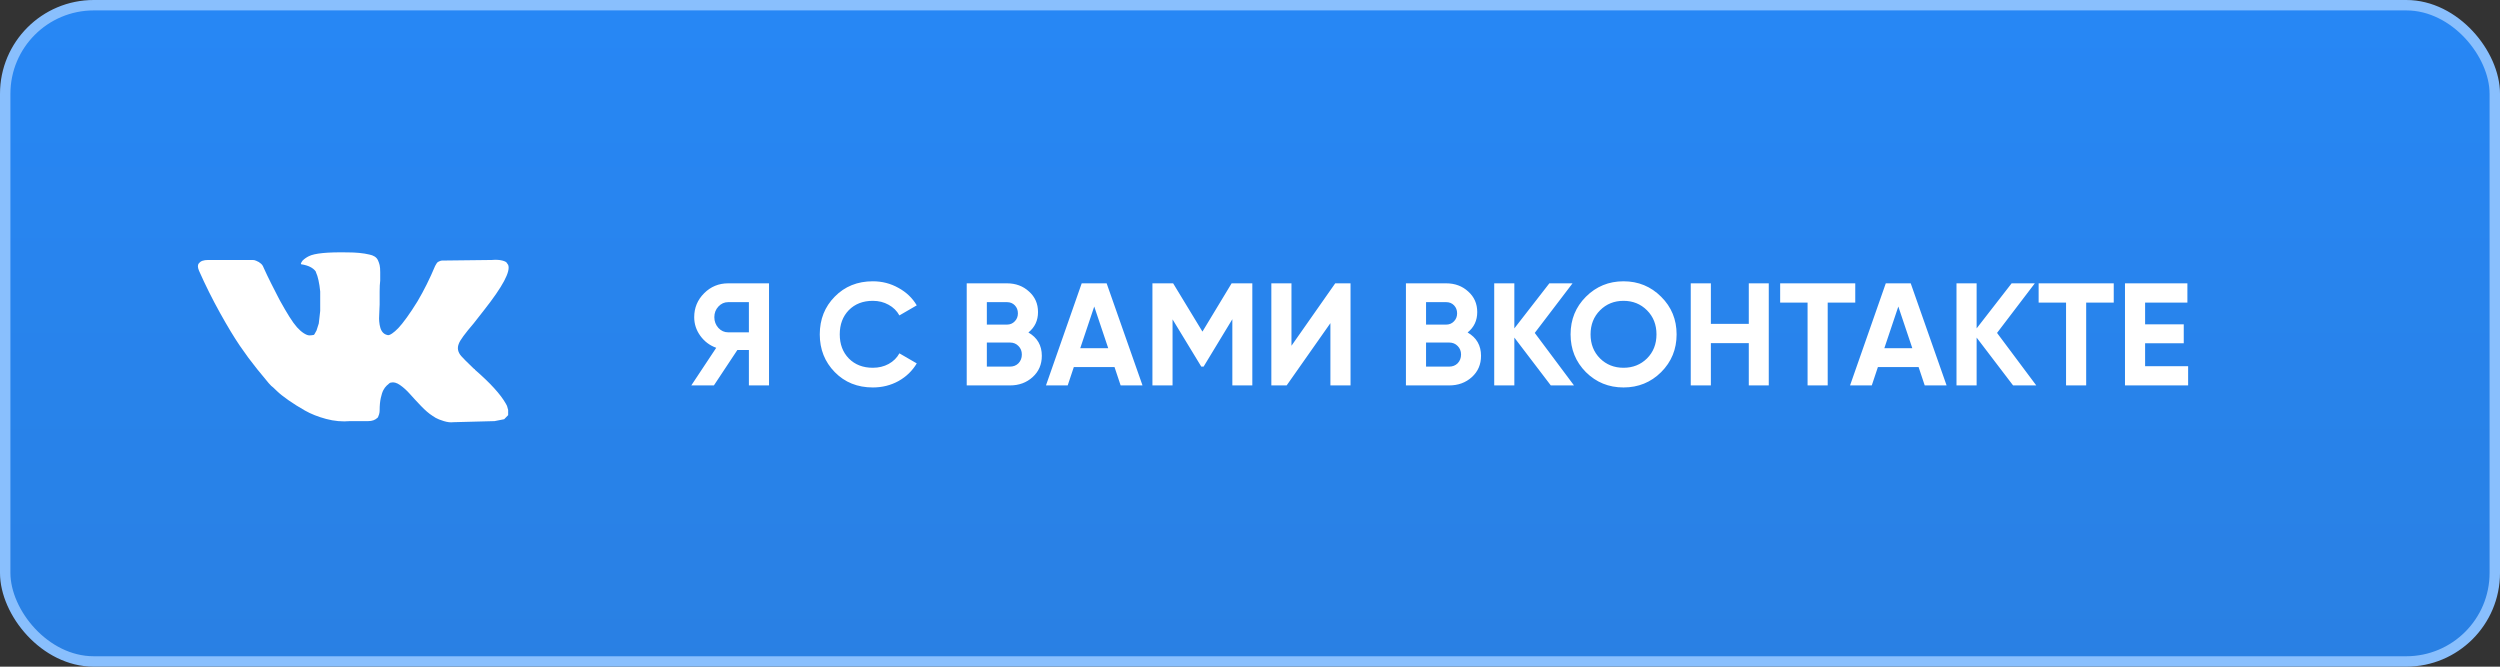
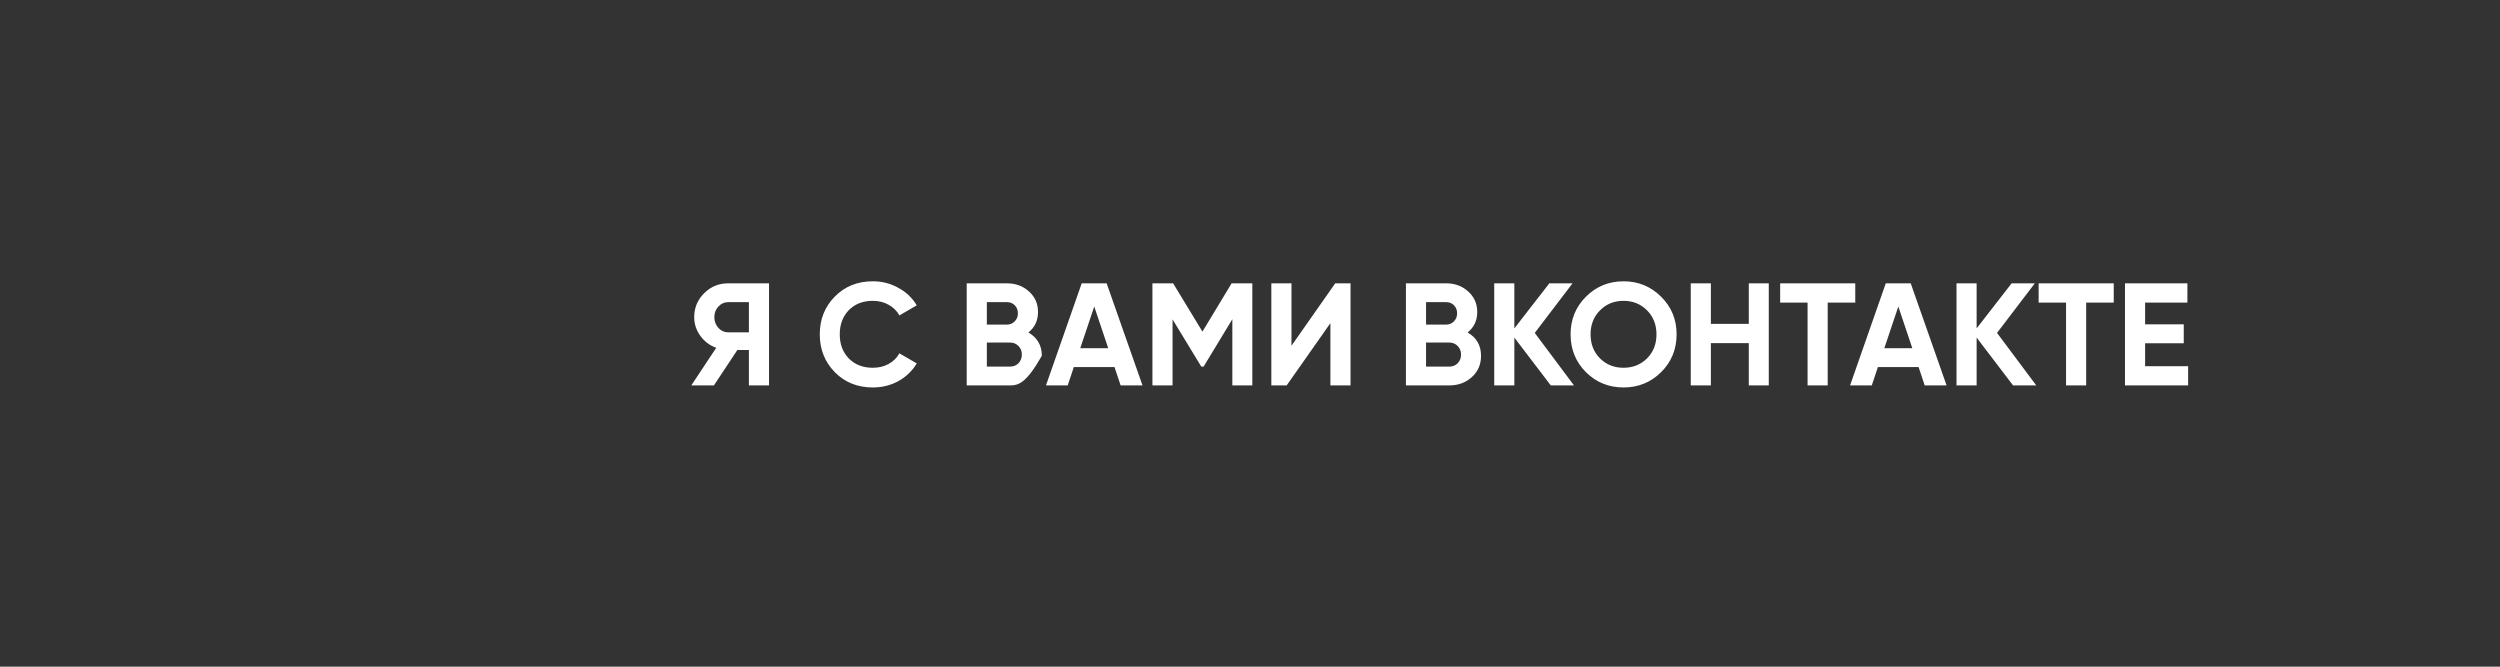
<svg xmlns="http://www.w3.org/2000/svg" width="240" height="64" viewBox="0 0 240 64" fill="none">
  <rect x="0" y="0" width="240" height="64" fill="#333333" stroke="none" />
-   <rect x="0.5" y="0.5" width="239" height="63" rx="8.5" fill="url(#paint0_linear)" stroke="#89BFFD" />
-   <path d="M73.826 27.2V37H71.894V33.598H70.788L68.534 37H66.364L68.758 33.388C68.133 33.164 67.624 32.781 67.232 32.24C66.84 31.699 66.644 31.101 66.644 30.448C66.644 29.552 66.961 28.787 67.596 28.152C68.231 27.517 69.001 27.2 69.906 27.2H73.826ZM69.906 31.904H71.894V29.006H69.906C69.542 29.006 69.229 29.146 68.968 29.426C68.707 29.706 68.576 30.047 68.576 30.448C68.576 30.849 68.707 31.195 68.968 31.484C69.229 31.764 69.542 31.904 69.906 31.904ZM83.794 37.196C82.32 37.196 81.102 36.706 80.14 35.726C79.179 34.746 78.698 33.537 78.698 32.1C78.698 30.653 79.179 29.445 80.14 28.474C81.102 27.494 82.32 27.004 83.794 27.004C84.681 27.004 85.498 27.214 86.244 27.634C87 28.045 87.588 28.605 88.008 29.314L86.342 30.28C86.1 29.841 85.754 29.501 85.306 29.258C84.858 29.006 84.354 28.88 83.794 28.88C82.842 28.88 82.072 29.179 81.484 29.776C80.906 30.373 80.616 31.148 80.616 32.1C80.616 33.043 80.906 33.813 81.484 34.41C82.072 35.007 82.842 35.306 83.794 35.306C84.354 35.306 84.858 35.185 85.306 34.942C85.764 34.69 86.109 34.349 86.342 33.92L88.008 34.886C87.588 35.595 87.005 36.16 86.258 36.58C85.512 36.991 84.69 37.196 83.794 37.196ZM98.727 31.918C99.585 32.413 100.015 33.159 100.015 34.158C100.015 34.989 99.721 35.67 99.132 36.202C98.544 36.734 97.821 37 96.963 37H92.805V27.2H96.668C97.508 27.2 98.213 27.461 98.782 27.984C99.361 28.497 99.65 29.155 99.65 29.958C99.65 30.77 99.343 31.423 98.727 31.918ZM96.668 29.006H94.737V31.162H96.668C96.967 31.162 97.215 31.059 97.41 30.854C97.616 30.649 97.719 30.392 97.719 30.084C97.719 29.776 97.621 29.519 97.424 29.314C97.228 29.109 96.977 29.006 96.668 29.006ZM96.963 35.194C97.289 35.194 97.56 35.087 97.775 34.872C97.989 34.648 98.097 34.368 98.097 34.032C98.097 33.705 97.989 33.435 97.775 33.22C97.56 32.996 97.289 32.884 96.963 32.884H94.737V35.194H96.963ZM107.581 37L106.993 35.236H103.087L102.499 37H100.413L103.843 27.2H106.237L109.681 37H107.581ZM103.703 33.43H106.391L105.047 29.426L103.703 33.43ZM120.223 27.2V37H118.305V30.644L115.547 35.194H115.323L112.565 30.658V37H110.633V27.2H112.621L115.435 31.834L118.235 27.2H120.223ZM127.719 37V31.022L123.519 37H122.049V27.2H123.981V33.192L128.181 27.2H129.651V37H127.719ZM140.891 31.918C141.749 32.413 142.179 33.159 142.179 34.158C142.179 34.989 141.885 35.67 141.297 36.202C140.709 36.734 139.985 37 139.127 37H134.969V27.2H138.833C139.673 27.2 140.377 27.461 140.947 27.984C141.525 28.497 141.815 29.155 141.815 29.958C141.815 30.77 141.507 31.423 140.891 31.918ZM138.833 29.006H136.901V31.162H138.833C139.131 31.162 139.379 31.059 139.575 30.854C139.78 30.649 139.883 30.392 139.883 30.084C139.883 29.776 139.785 29.519 139.589 29.314C139.393 29.109 139.141 29.006 138.833 29.006ZM139.127 35.194C139.453 35.194 139.724 35.087 139.939 34.872C140.153 34.648 140.261 34.368 140.261 34.032C140.261 33.705 140.153 33.435 139.939 33.22C139.724 32.996 139.453 32.884 139.127 32.884H136.901V35.194H139.127ZM151.103 37H148.877L145.377 32.408V37H143.445V27.2H145.377V31.526L148.737 27.2H150.963L147.337 31.96L151.103 37ZM159.47 35.726C158.481 36.706 157.277 37.196 155.858 37.196C154.44 37.196 153.236 36.706 152.246 35.726C151.266 34.737 150.776 33.528 150.776 32.1C150.776 30.672 151.266 29.468 152.246 28.488C153.236 27.499 154.44 27.004 155.858 27.004C157.277 27.004 158.481 27.499 159.47 28.488C160.46 29.468 160.954 30.672 160.954 32.1C160.954 33.528 160.46 34.737 159.47 35.726ZM153.604 34.41C154.211 35.007 154.962 35.306 155.858 35.306C156.754 35.306 157.506 35.007 158.112 34.41C158.719 33.803 159.022 33.033 159.022 32.1C159.022 31.167 158.719 30.397 158.112 29.79C157.506 29.183 156.754 28.88 155.858 28.88C154.962 28.88 154.211 29.183 153.604 29.79C152.998 30.397 152.694 31.167 152.694 32.1C152.694 33.033 152.998 33.803 153.604 34.41ZM167.884 27.2H169.802V37H167.884V32.94H164.244V37H162.312V27.2H164.244V31.092H167.884V27.2ZM178.105 27.2V29.048H175.459V37H173.527V29.048H170.895V27.2H178.105ZM184.773 37L184.185 35.236H180.279L179.691 37H177.605L181.035 27.2H183.429L186.873 37H184.773ZM180.895 33.43H183.583L182.239 29.426L180.895 33.43ZM195.482 37H193.256L189.756 32.408V37H187.824V27.2H189.756V31.526L193.116 27.2H195.342L191.716 31.96L195.482 37ZM202.919 27.2V29.048H200.273V37H198.341V29.048H195.709V27.2H202.919ZM205.93 35.152H210.06V37H203.998V27.2H209.99V29.048H205.93V31.134H209.64V32.954H205.93V35.152Z" fill="white" />
-   <path d="M48.783 25.427C49.036 26.052 48.257 27.51 46.446 29.802C46.192 30.115 45.866 30.531 45.467 31.052C44.634 32.024 44.163 32.667 44.054 32.979C43.873 33.396 43.946 33.795 44.272 34.177C44.453 34.385 44.87 34.802 45.522 35.427H45.576V35.479C47.062 36.764 48.058 37.858 48.565 38.76L48.674 38.969L48.783 39.359V39.854L48.402 40.245L47.478 40.427L43.511 40.531C43.257 40.566 42.958 40.531 42.614 40.427C42.27 40.323 42.007 40.219 41.826 40.115L41.5 39.906C41.174 39.698 40.812 39.385 40.413 38.969C40.014 38.552 39.661 38.17 39.353 37.823C39.045 37.476 38.728 37.189 38.402 36.964C38.076 36.738 37.786 36.66 37.533 36.729C37.496 36.729 37.451 36.746 37.397 36.781C37.342 36.816 37.252 36.894 37.125 37.016C36.998 37.137 36.889 37.285 36.799 37.458C36.708 37.632 36.627 37.884 36.554 38.214C36.482 38.543 36.446 38.934 36.446 39.385C36.446 39.524 36.428 39.654 36.391 39.776C36.355 39.898 36.319 39.993 36.283 40.062L36.228 40.115C36.011 40.323 35.721 40.427 35.359 40.427H33.62C32.859 40.496 32.089 40.427 31.31 40.219C30.531 40.01 29.851 39.741 29.272 39.411C28.692 39.082 28.167 38.752 27.696 38.422C27.225 38.092 26.862 37.806 26.609 37.562L26.228 37.198C26.12 37.129 25.975 36.99 25.794 36.781C25.612 36.573 25.241 36.121 24.679 35.427C24.118 34.733 23.565 33.986 23.022 33.188C22.478 32.389 21.844 31.338 21.12 30.036C20.395 28.734 19.725 27.389 19.109 26C19.036 25.826 19 25.688 19 25.583C19 25.479 19.018 25.392 19.054 25.323L19.109 25.271C19.254 25.062 19.544 24.958 19.978 24.958H24.272C24.38 24.958 24.489 24.984 24.598 25.036L24.87 25.167L24.924 25.219C25.105 25.323 25.232 25.479 25.304 25.688C25.522 26.174 25.766 26.686 26.038 27.224C26.31 27.762 26.518 28.17 26.663 28.448L26.88 28.865C27.206 29.455 27.505 29.967 27.777 30.401C28.049 30.835 28.294 31.174 28.511 31.417C28.728 31.66 28.946 31.851 29.163 31.99C29.38 32.129 29.562 32.198 29.706 32.198C29.851 32.198 29.996 32.181 30.141 32.146L30.196 32.068L30.386 31.729L30.603 31.052L30.739 29.854V27.979C30.703 27.597 30.649 27.241 30.576 26.911C30.504 26.582 30.431 26.347 30.359 26.208L30.304 26.052C30.051 25.705 29.598 25.479 28.946 25.375C28.837 25.375 28.873 25.253 29.054 25.01C29.235 24.837 29.435 24.698 29.652 24.594C30.196 24.316 31.427 24.194 33.348 24.229C34.181 24.229 34.888 24.299 35.467 24.438C35.649 24.472 35.812 24.533 35.956 24.62C36.101 24.707 36.21 24.828 36.283 24.984C36.355 25.141 36.409 25.297 36.446 25.453C36.482 25.609 36.5 25.835 36.5 26.13V26.938C36.464 27.215 36.446 27.562 36.446 27.979V29.229C36.446 29.333 36.437 29.542 36.419 29.854C36.4 30.167 36.391 30.41 36.391 30.583C36.391 30.757 36.409 30.957 36.446 31.182C36.482 31.408 36.545 31.599 36.636 31.755C36.726 31.911 36.844 32.024 36.989 32.094C37.062 32.129 37.143 32.154 37.234 32.172C37.324 32.189 37.46 32.137 37.641 32.016C37.822 31.894 38.022 31.721 38.239 31.495C38.456 31.269 38.728 30.93 39.054 30.479C39.38 30.028 39.725 29.507 40.087 28.917C40.703 27.875 41.264 26.747 41.772 25.531C41.808 25.462 41.853 25.384 41.908 25.297C41.962 25.21 42.025 25.149 42.098 25.115H42.152L42.206 25.062L42.424 25.01H42.75L47.206 24.958C47.605 24.924 47.94 24.941 48.212 25.01C48.484 25.08 48.638 25.167 48.674 25.271L48.783 25.427Z" fill="white" />
+   <path d="M73.826 27.2V37H71.894V33.598H70.788L68.534 37H66.364L68.758 33.388C68.133 33.164 67.624 32.781 67.232 32.24C66.84 31.699 66.644 31.101 66.644 30.448C66.644 29.552 66.961 28.787 67.596 28.152C68.231 27.517 69.001 27.2 69.906 27.2H73.826ZM69.906 31.904H71.894V29.006H69.906C69.542 29.006 69.229 29.146 68.968 29.426C68.707 29.706 68.576 30.047 68.576 30.448C68.576 30.849 68.707 31.195 68.968 31.484C69.229 31.764 69.542 31.904 69.906 31.904ZM83.794 37.196C82.32 37.196 81.102 36.706 80.14 35.726C79.179 34.746 78.698 33.537 78.698 32.1C78.698 30.653 79.179 29.445 80.14 28.474C81.102 27.494 82.32 27.004 83.794 27.004C84.681 27.004 85.498 27.214 86.244 27.634C87 28.045 87.588 28.605 88.008 29.314L86.342 30.28C86.1 29.841 85.754 29.501 85.306 29.258C84.858 29.006 84.354 28.88 83.794 28.88C82.842 28.88 82.072 29.179 81.484 29.776C80.906 30.373 80.616 31.148 80.616 32.1C80.616 33.043 80.906 33.813 81.484 34.41C82.072 35.007 82.842 35.306 83.794 35.306C84.354 35.306 84.858 35.185 85.306 34.942C85.764 34.69 86.109 34.349 86.342 33.92L88.008 34.886C87.588 35.595 87.005 36.16 86.258 36.58C85.512 36.991 84.69 37.196 83.794 37.196ZM98.727 31.918C99.585 32.413 100.015 33.159 100.015 34.158C98.544 36.734 97.821 37 96.963 37H92.805V27.2H96.668C97.508 27.2 98.213 27.461 98.782 27.984C99.361 28.497 99.65 29.155 99.65 29.958C99.65 30.77 99.343 31.423 98.727 31.918ZM96.668 29.006H94.737V31.162H96.668C96.967 31.162 97.215 31.059 97.41 30.854C97.616 30.649 97.719 30.392 97.719 30.084C97.719 29.776 97.621 29.519 97.424 29.314C97.228 29.109 96.977 29.006 96.668 29.006ZM96.963 35.194C97.289 35.194 97.56 35.087 97.775 34.872C97.989 34.648 98.097 34.368 98.097 34.032C98.097 33.705 97.989 33.435 97.775 33.22C97.56 32.996 97.289 32.884 96.963 32.884H94.737V35.194H96.963ZM107.581 37L106.993 35.236H103.087L102.499 37H100.413L103.843 27.2H106.237L109.681 37H107.581ZM103.703 33.43H106.391L105.047 29.426L103.703 33.43ZM120.223 27.2V37H118.305V30.644L115.547 35.194H115.323L112.565 30.658V37H110.633V27.2H112.621L115.435 31.834L118.235 27.2H120.223ZM127.719 37V31.022L123.519 37H122.049V27.2H123.981V33.192L128.181 27.2H129.651V37H127.719ZM140.891 31.918C141.749 32.413 142.179 33.159 142.179 34.158C142.179 34.989 141.885 35.67 141.297 36.202C140.709 36.734 139.985 37 139.127 37H134.969V27.2H138.833C139.673 27.2 140.377 27.461 140.947 27.984C141.525 28.497 141.815 29.155 141.815 29.958C141.815 30.77 141.507 31.423 140.891 31.918ZM138.833 29.006H136.901V31.162H138.833C139.131 31.162 139.379 31.059 139.575 30.854C139.78 30.649 139.883 30.392 139.883 30.084C139.883 29.776 139.785 29.519 139.589 29.314C139.393 29.109 139.141 29.006 138.833 29.006ZM139.127 35.194C139.453 35.194 139.724 35.087 139.939 34.872C140.153 34.648 140.261 34.368 140.261 34.032C140.261 33.705 140.153 33.435 139.939 33.22C139.724 32.996 139.453 32.884 139.127 32.884H136.901V35.194H139.127ZM151.103 37H148.877L145.377 32.408V37H143.445V27.2H145.377V31.526L148.737 27.2H150.963L147.337 31.96L151.103 37ZM159.47 35.726C158.481 36.706 157.277 37.196 155.858 37.196C154.44 37.196 153.236 36.706 152.246 35.726C151.266 34.737 150.776 33.528 150.776 32.1C150.776 30.672 151.266 29.468 152.246 28.488C153.236 27.499 154.44 27.004 155.858 27.004C157.277 27.004 158.481 27.499 159.47 28.488C160.46 29.468 160.954 30.672 160.954 32.1C160.954 33.528 160.46 34.737 159.47 35.726ZM153.604 34.41C154.211 35.007 154.962 35.306 155.858 35.306C156.754 35.306 157.506 35.007 158.112 34.41C158.719 33.803 159.022 33.033 159.022 32.1C159.022 31.167 158.719 30.397 158.112 29.79C157.506 29.183 156.754 28.88 155.858 28.88C154.962 28.88 154.211 29.183 153.604 29.79C152.998 30.397 152.694 31.167 152.694 32.1C152.694 33.033 152.998 33.803 153.604 34.41ZM167.884 27.2H169.802V37H167.884V32.94H164.244V37H162.312V27.2H164.244V31.092H167.884V27.2ZM178.105 27.2V29.048H175.459V37H173.527V29.048H170.895V27.2H178.105ZM184.773 37L184.185 35.236H180.279L179.691 37H177.605L181.035 27.2H183.429L186.873 37H184.773ZM180.895 33.43H183.583L182.239 29.426L180.895 33.43ZM195.482 37H193.256L189.756 32.408V37H187.824V27.2H189.756V31.526L193.116 27.2H195.342L191.716 31.96L195.482 37ZM202.919 27.2V29.048H200.273V37H198.341V29.048H195.709V27.2H202.919ZM205.93 35.152H210.06V37H203.998V27.2H209.99V29.048H205.93V31.134H209.64V32.954H205.93V35.152Z" fill="white" />
  <defs>
    <linearGradient id="paint0_linear" x1="120" y1="0" x2="120" y2="64" gradientUnits="userSpaceOnUse">
      <stop stop-color="#2787F5" />
      <stop offset="1" stop-color="#2980E3" />
    </linearGradient>
  </defs>
</svg>